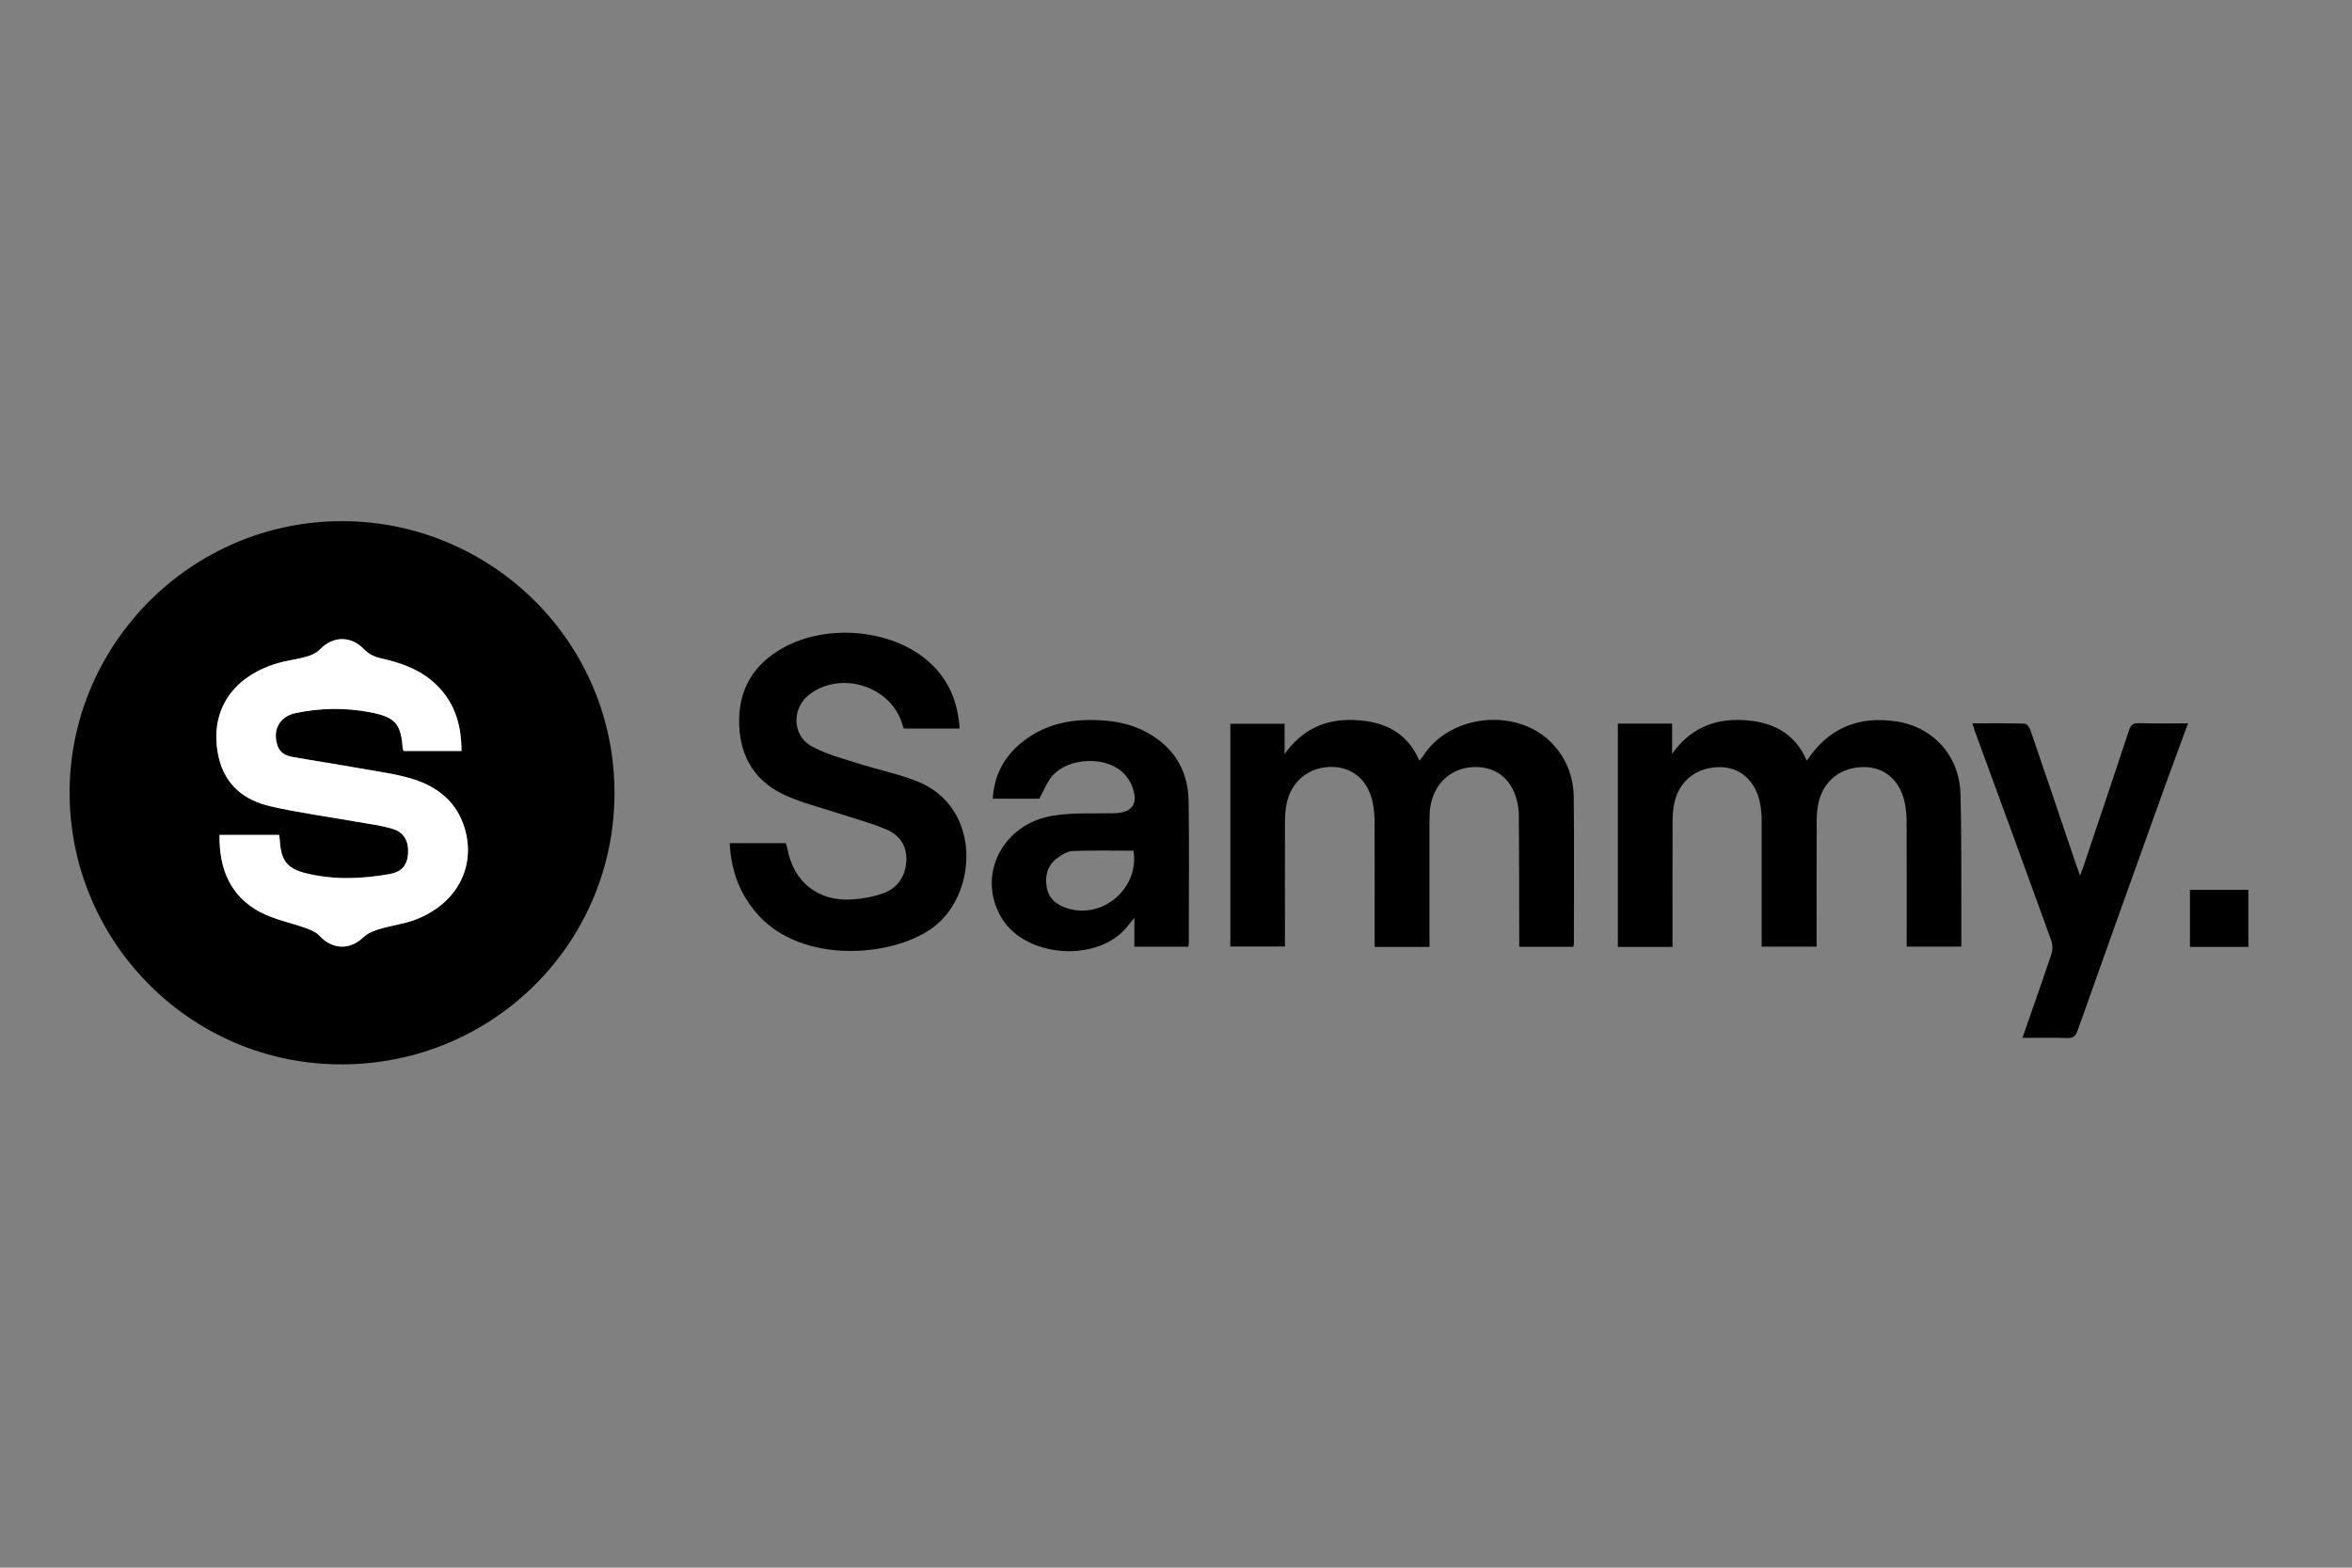
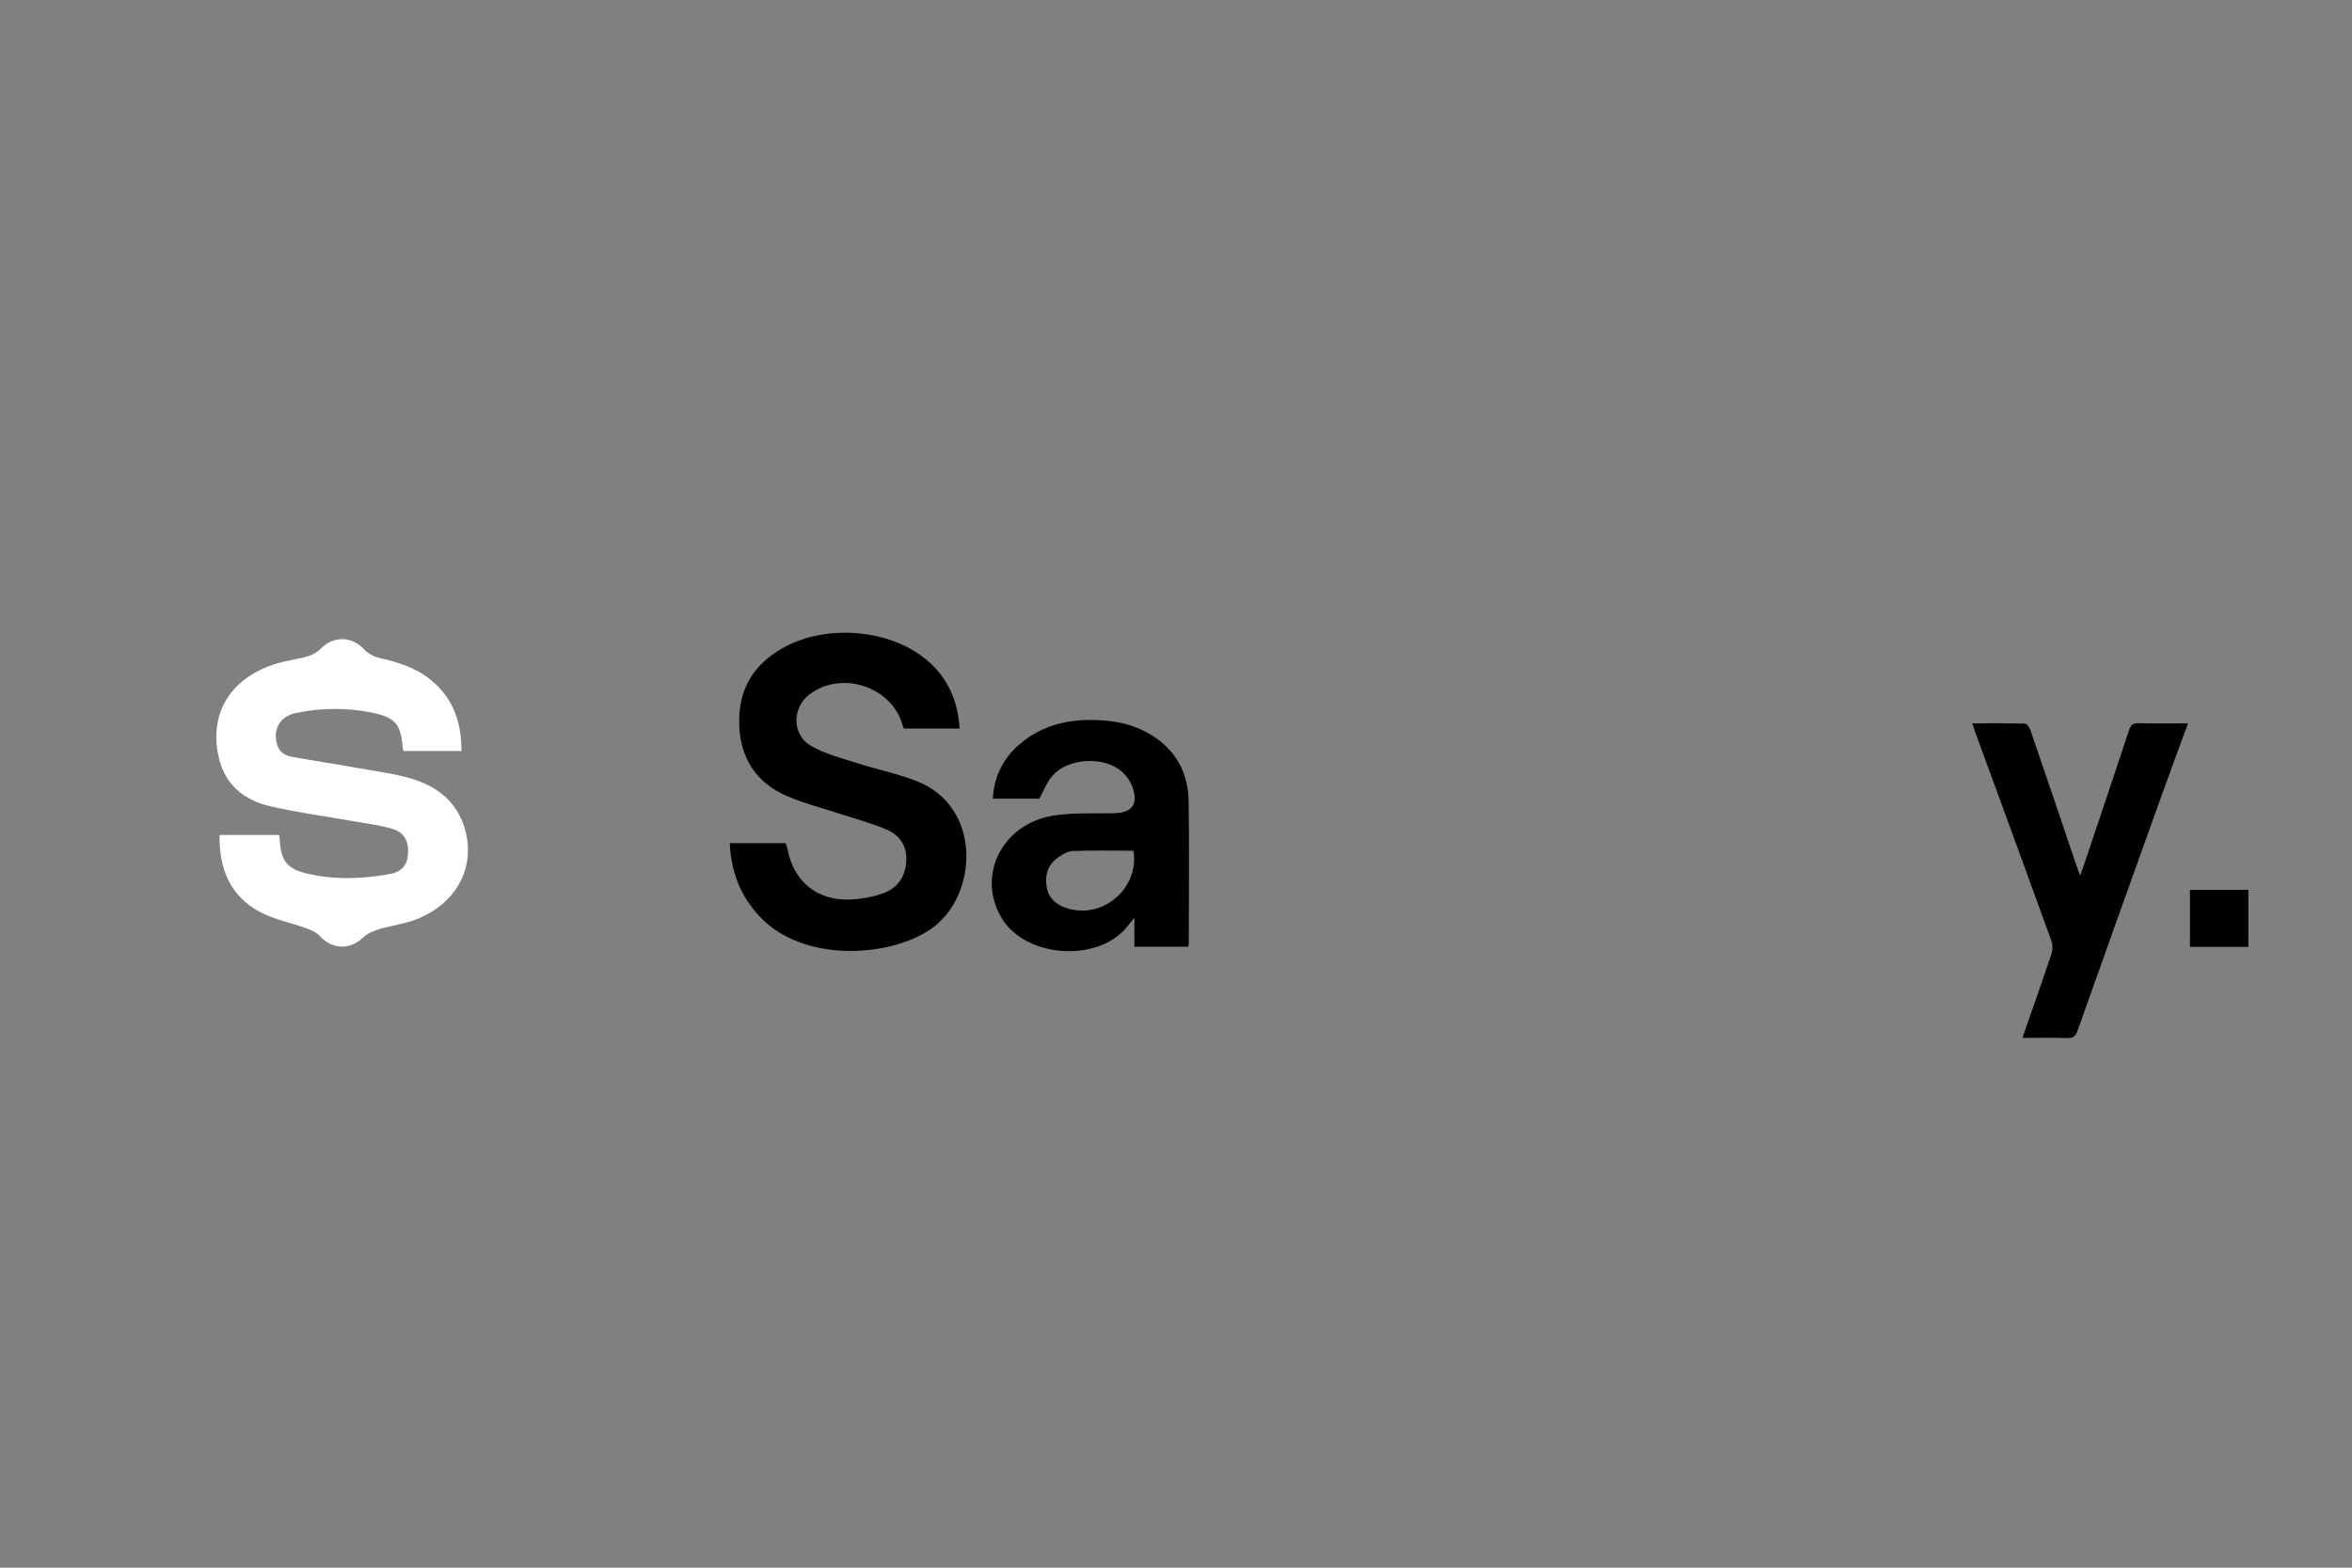
<svg xmlns="http://www.w3.org/2000/svg" id="Layer_1" viewBox="0 0 300 200">
  <rect x="0" y="0" width="300" height="200" fill="#808080" stroke="none" />
  <defs>
    <style>      .cls-1 {        fill: #fff;      }    </style>
  </defs>
-   <path d="M78.38,101.15c0,19.15-15.44,34.58-34.73,34.64-19.7.06-35.26-16.25-34.76-35.56.48-18.78,16.27-34.27,35.74-33.73,18.3.51,33.73,15.44,33.75,34.65ZM58.86,95.81c0-3.63-1.04-6.67-3.8-8.99-1.94-1.62-4.25-2.35-6.67-2.89-.7-.16-1.45-.58-1.95-1.1-1.65-1.72-3.95-1.73-5.62,0-.43.45-1.09.76-1.69.93-1.26.36-2.58.5-3.84.88-5.9,1.79-8.69,6.37-7.38,12.02.82,3.53,3.29,5.44,6.6,6.2,3.63.83,7.33,1.32,11,1.97,1.53.27,3.1.46,4.58.91,1.47.44,2.06,1.6,1.96,3.16-.09,1.44-.78,2.32-2.35,2.6-3.56.63-7.14.77-10.68-.1-2.37-.58-3.16-1.64-3.32-4.04-.02-.27-.06-.54-.09-.85h-7.61c-.06,4.28,1.34,7.8,5.17,9.83,1.84.98,3.99,1.38,5.98,2.1.57.21,1.19.49,1.59.92,1.65,1.8,3.89,1.86,5.63.19.54-.52,1.35-.83,2.09-1.05,1.49-.45,3.07-.63,4.52-1.18,5.25-2,7.76-6.7,6.29-11.66-1-3.37-3.48-5.32-6.68-6.3-2.16-.66-4.44-.94-6.67-1.34-2.9-.52-5.81-.96-8.71-1.48-.83-.15-1.52-.54-1.82-1.44-.66-1.94.26-3.7,2.29-4.13,3.2-.68,6.43-.72,9.63-.09,3.16.62,3.84,1.49,4.06,4.62,0,.09.08.18.13.3h7.36Z" />
-   <path d="M182.31,120.81h-6.97v-1.13c0-4.9.01-9.79-.01-14.69,0-.85-.06-1.71-.23-2.54-.56-2.89-2.57-4.61-5.28-4.61-2.89,0-5.16,1.86-5.72,4.74-.14.73-.2,1.48-.2,2.22-.02,5.29,0,10.57,0,15.95h-6.97v-28.41h6.92v3.87c2.2-3.12,5.17-4.51,8.88-4.35,3.7.15,6.71,1.47,8.32,5.19.17-.22.32-.38.44-.56,3.47-5.49,12.23-6.29,16.63-1.5,1.73,1.89,2.58,4.19,2.61,6.7.07,6.21.02,12.42.02,18.63,0,.14-.04.27-.07.47h-6.9c0-.48,0-.89,0-1.31-.01-5.18-.01-10.36-.05-15.54,0-.63-.11-1.28-.27-1.89-.73-2.78-2.75-4.3-5.52-4.19-2.84.12-5.02,2.09-5.49,5.02-.1.59-.12,1.2-.12,1.8,0,4.93,0,9.86,0,14.8,0,.42,0,.84,0,1.35Z" />
-   <path d="M206.35,92.31h6.93v3.86c2.23-3.14,5.22-4.48,8.93-4.31,3.71.17,6.69,1.54,8.25,5.19,2.75-4.19,6.63-5.73,11.4-5.02,4.73.7,8.06,4.41,8.2,9.21.15,5.14.08,10.28.11,15.43,0,1.34,0,2.69,0,4.1h-6.97c0-.4,0-.77,0-1.15,0-4.9.01-9.79-.01-14.69,0-.85-.07-1.71-.24-2.53-.58-2.81-2.53-4.51-5.12-4.54-2.92-.04-5.19,1.66-5.85,4.44-.18.75-.25,1.54-.26,2.32-.02,5.35-.01,10.71-.01,16.15h-7.01v-1.17c0-4.97,0-9.93,0-14.9,0-.77-.06-1.56-.22-2.32-.59-2.78-2.5-4.47-5.02-4.51-2.92-.05-5.19,1.63-5.86,4.42-.19.78-.25,1.61-.26,2.42-.02,4.97-.01,9.93-.01,14.9v1.2h-6.97v-28.48Z" />
  <path d="M93.09,107.57h7.13c.07.22.16.45.21.68.77,4.25,3.89,6.77,8.23,6.5,1.33-.08,2.69-.33,3.94-.77,1.87-.66,2.89-2.12,3-4.13.11-1.93-.86-3.33-2.56-4.04-1.95-.82-4.02-1.37-6.04-2.03-2.22-.73-4.51-1.3-6.64-2.23-3.86-1.68-5.9-4.74-6.07-8.98-.19-4.49,1.74-7.79,5.65-9.95,5.56-3.07,13.69-2.35,18.36,1.66,2.62,2.24,3.88,5.16,4.1,8.66h-7.11c-.03-.07-.09-.19-.13-.31-1.3-4.99-7.76-7.18-11.91-4.04-2.24,1.69-2.26,5.17.21,6.58,1.81,1.03,3.93,1.56,5.94,2.21,2.49.8,5.09,1.32,7.52,2.27,8.43,3.29,7.85,14.7,1.83,18.86-5.3,3.66-16.34,4.36-21.91-1.64-2.42-2.61-3.6-5.7-3.76-9.3Z" />
  <path d="M144.69,120.78v-3.69c-.46.56-.75.93-1.05,1.29-3.77,4.43-12.75,3.78-15.81-1.15-3.36-5.41-.06-12.17,6.59-13.19,2.51-.38,5.1-.24,7.65-.29,2.32-.04,3.18-1.17,2.36-3.37-.27-.73-.78-1.46-1.37-1.97-2.28-1.96-6.78-1.72-8.79.52-.7.78-1.09,1.85-1.71,2.97h-5.93c.16-2.77,1.26-5.04,3.28-6.83,3.2-2.83,7.05-3.49,11.15-3.13,2.07.18,4.05.74,5.83,1.85,3.13,1.94,4.67,4.84,4.72,8.44.09,6.03.02,12.06.02,18.09,0,.13-.04.27-.07.46h-6.88ZM144.57,108.53c-2.59,0-5.17-.06-7.75.04-.68.03-1.41.49-1.99.92-1.22.92-1.58,2.23-1.32,3.7.25,1.41,1.21,2.22,2.5,2.65,4.62,1.55,9.37-2.55,8.56-7.32Z" />
  <path d="M257.96,132.42c1.29-3.71,2.53-7.21,3.71-10.74.17-.51.15-1.19-.03-1.7-3.24-8.96-6.52-17.9-9.8-26.85-.08-.23-.15-.47-.27-.85,2.28,0,4.5-.03,6.71.04.25,0,.59.51.71.85,1.88,5.46,3.72,10.93,5.57,16.4.22.64.44,1.27.75,2.14.23-.63.4-1.05.54-1.48,1.91-5.68,3.82-11.35,5.7-17.04.22-.66.48-.96,1.24-.93,2.05.06,4.11.02,6.3.02-1.09,2.96-2.16,5.81-3.18,8.66-3.65,10.17-7.29,20.33-10.9,30.51-.25.71-.55,1.01-1.34.98-1.84-.06-3.68-.02-5.71-.02Z" />
  <path d="M286.78,120.8h-7.45v-7.28h7.45v7.28Z" />
  <path class="cls-1" d="M58.86,95.81h-7.36c-.05-.11-.12-.2-.13-.3-.22-3.13-.9-4-4.06-4.62-3.2-.63-6.44-.59-9.63.09-2.04.43-2.95,2.19-2.29,4.13.3.9,1,1.29,1.82,1.44,2.9.52,5.81.96,8.71,1.48,2.23.4,4.51.68,6.67,1.34,3.2.98,5.68,2.93,6.68,6.3,1.47,4.96-1.04,9.66-6.29,11.66-1.44.55-3.03.73-4.52,1.18-.74.22-1.55.53-2.09,1.05-1.74,1.67-3.97,1.61-5.63-.19-.4-.43-1.02-.71-1.59-.92-1.99-.72-4.14-1.12-5.98-2.1-3.84-2.04-5.23-5.55-5.17-9.83h7.61c.03.31.07.58.09.85.15,2.41.95,3.46,3.32,4.04,3.54.87,7.12.74,10.68.1,1.57-.28,2.25-1.16,2.35-2.6.1-1.56-.5-2.72-1.96-3.16-1.48-.45-3.05-.64-4.58-.91-3.67-.65-7.37-1.14-11-1.97-3.31-.76-5.78-2.68-6.6-6.2-1.31-5.65,1.49-10.23,7.38-12.02,1.25-.38,2.58-.52,3.84-.88.61-.17,1.26-.49,1.69-.93,1.67-1.74,3.98-1.73,5.62,0,.5.52,1.25.95,1.95,1.1,2.42.54,4.73,1.27,6.67,2.89,2.77,2.31,3.81,5.36,3.8,8.99Z" />
</svg>